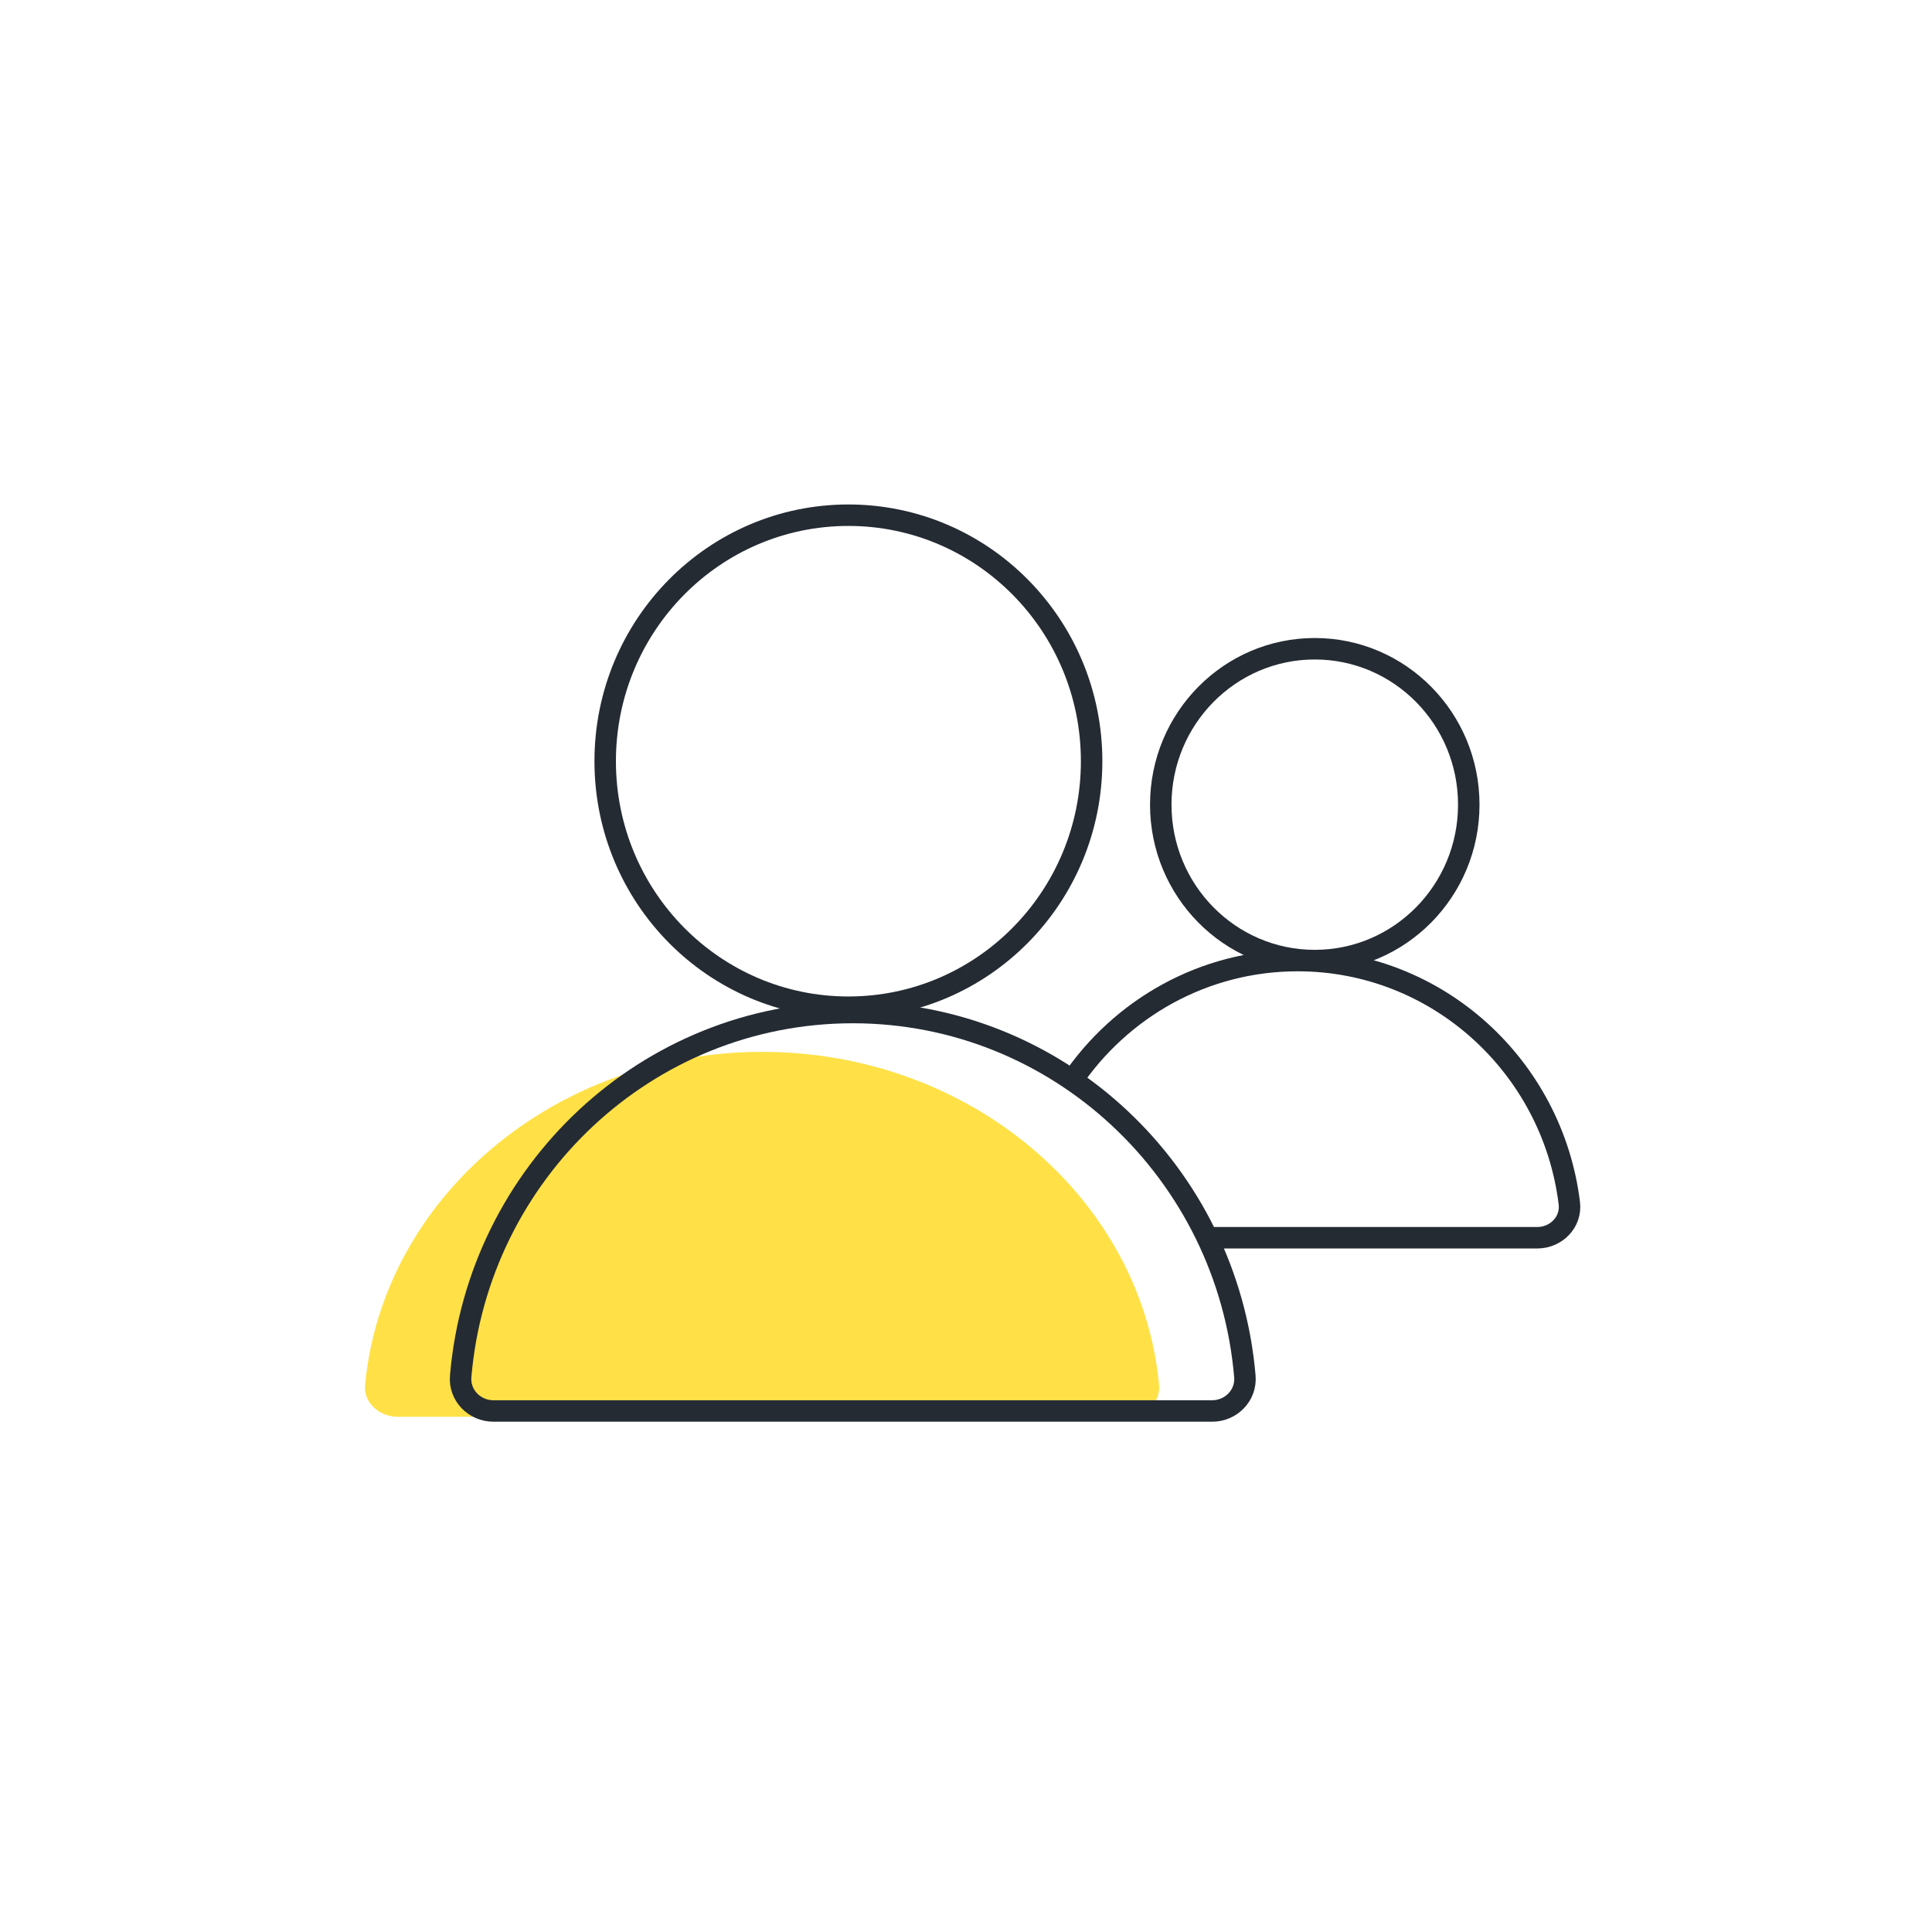
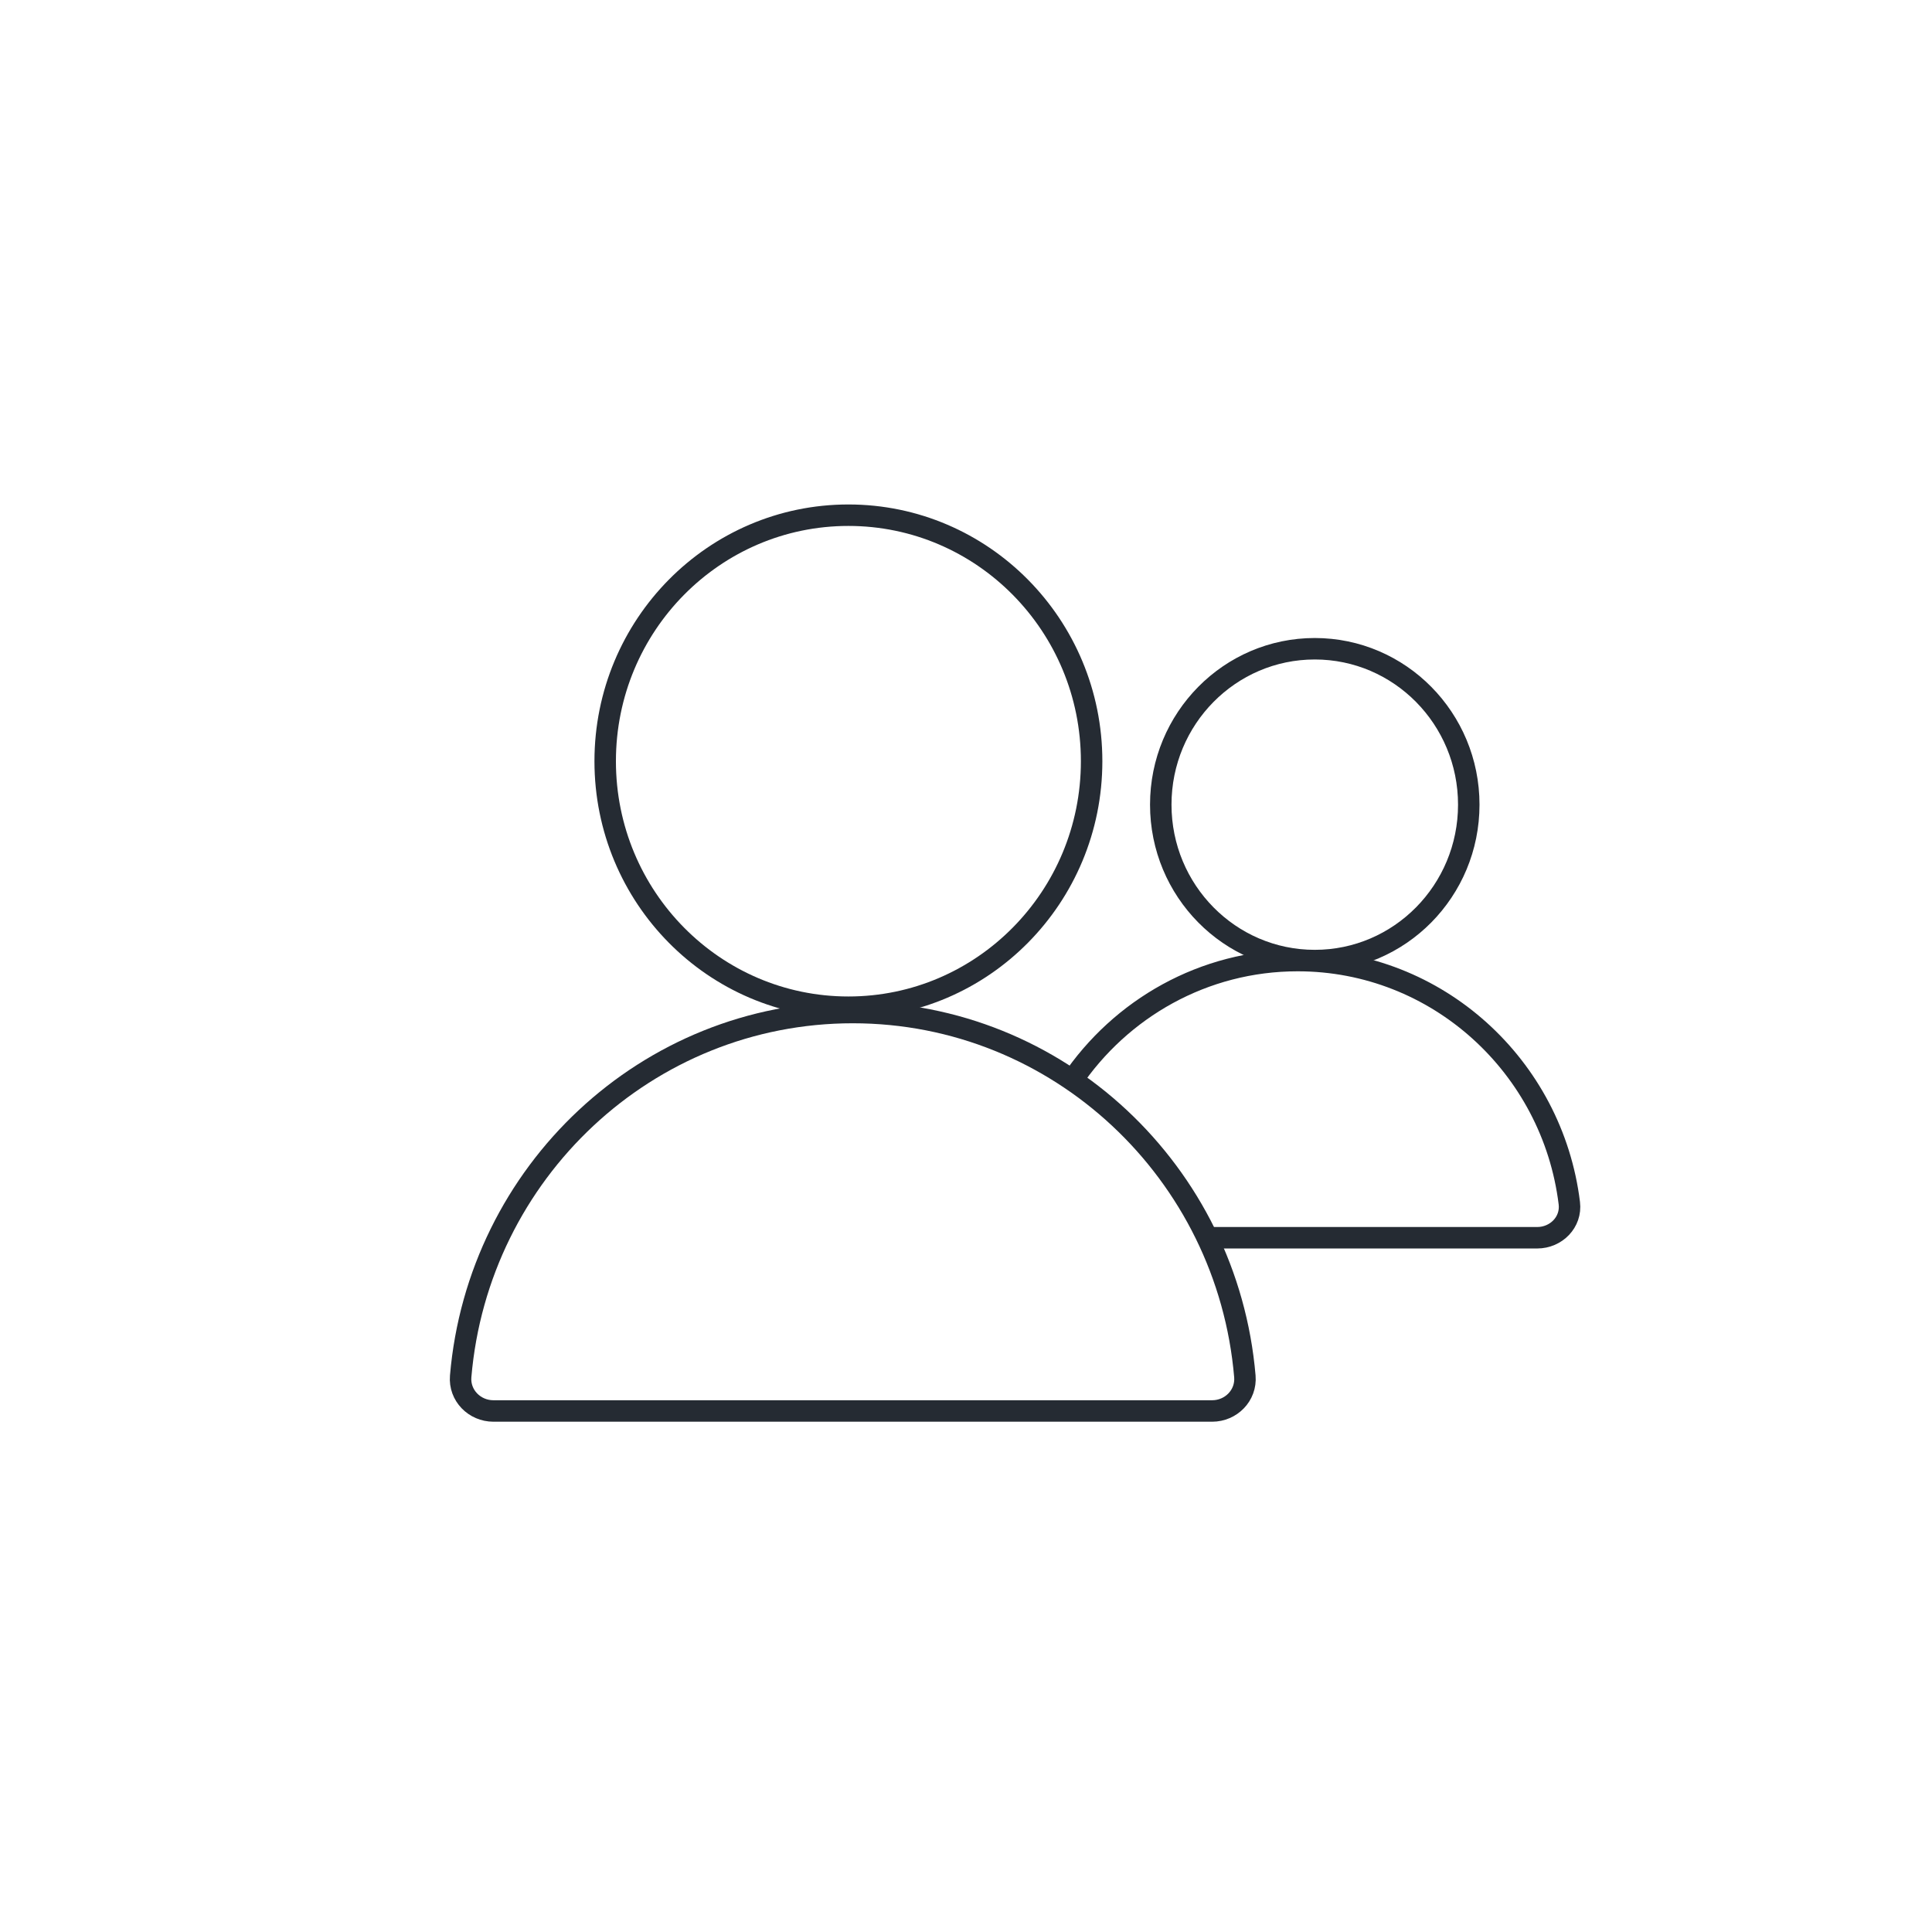
<svg xmlns="http://www.w3.org/2000/svg" width="90" height="90" viewBox="0 0 90 90" fill="none">
-   <path d="M35.5 49C25.791 49 17.823 55.825 17.006 64.522C16.929 65.336 17.659 66 18.551 66H52.449C53.341 66 54.071 65.336 53.995 64.522C53.177 55.825 45.209 49 35.5 49Z" fill="#FFE147" />
  <path d="M49.903 50.396C52.199 46.986 56.066 44.747 60.45 44.747C66.954 44.747 72.322 49.678 73.105 56.048C73.214 56.933 72.489 57.659 71.609 57.659H60.45H56.464" stroke="#252B33" />
  <path d="M39.522 46.92C45.779 46.92 50.852 41.789 50.852 35.46C50.852 29.131 45.779 24 39.522 24C33.264 24 28.192 29.131 28.192 35.46C28.192 41.789 33.264 46.92 39.522 46.92Z" stroke="#252B33" />
  <path d="M39.726 47.168C30.137 47.168 22.268 54.62 21.46 64.116C21.385 65.004 22.106 65.729 22.986 65.729H56.465C57.345 65.729 58.066 65.004 57.991 64.116C57.183 54.62 49.314 47.168 39.726 47.168Z" stroke="#252B33" />
  <path d="M61.247 44.747C65.209 44.747 68.421 41.495 68.421 37.484C68.421 33.472 65.209 30.221 61.247 30.221C57.285 30.221 54.073 33.472 54.073 37.484C54.073 41.495 57.285 44.747 61.247 44.747Z" stroke="#252B33" />
</svg>